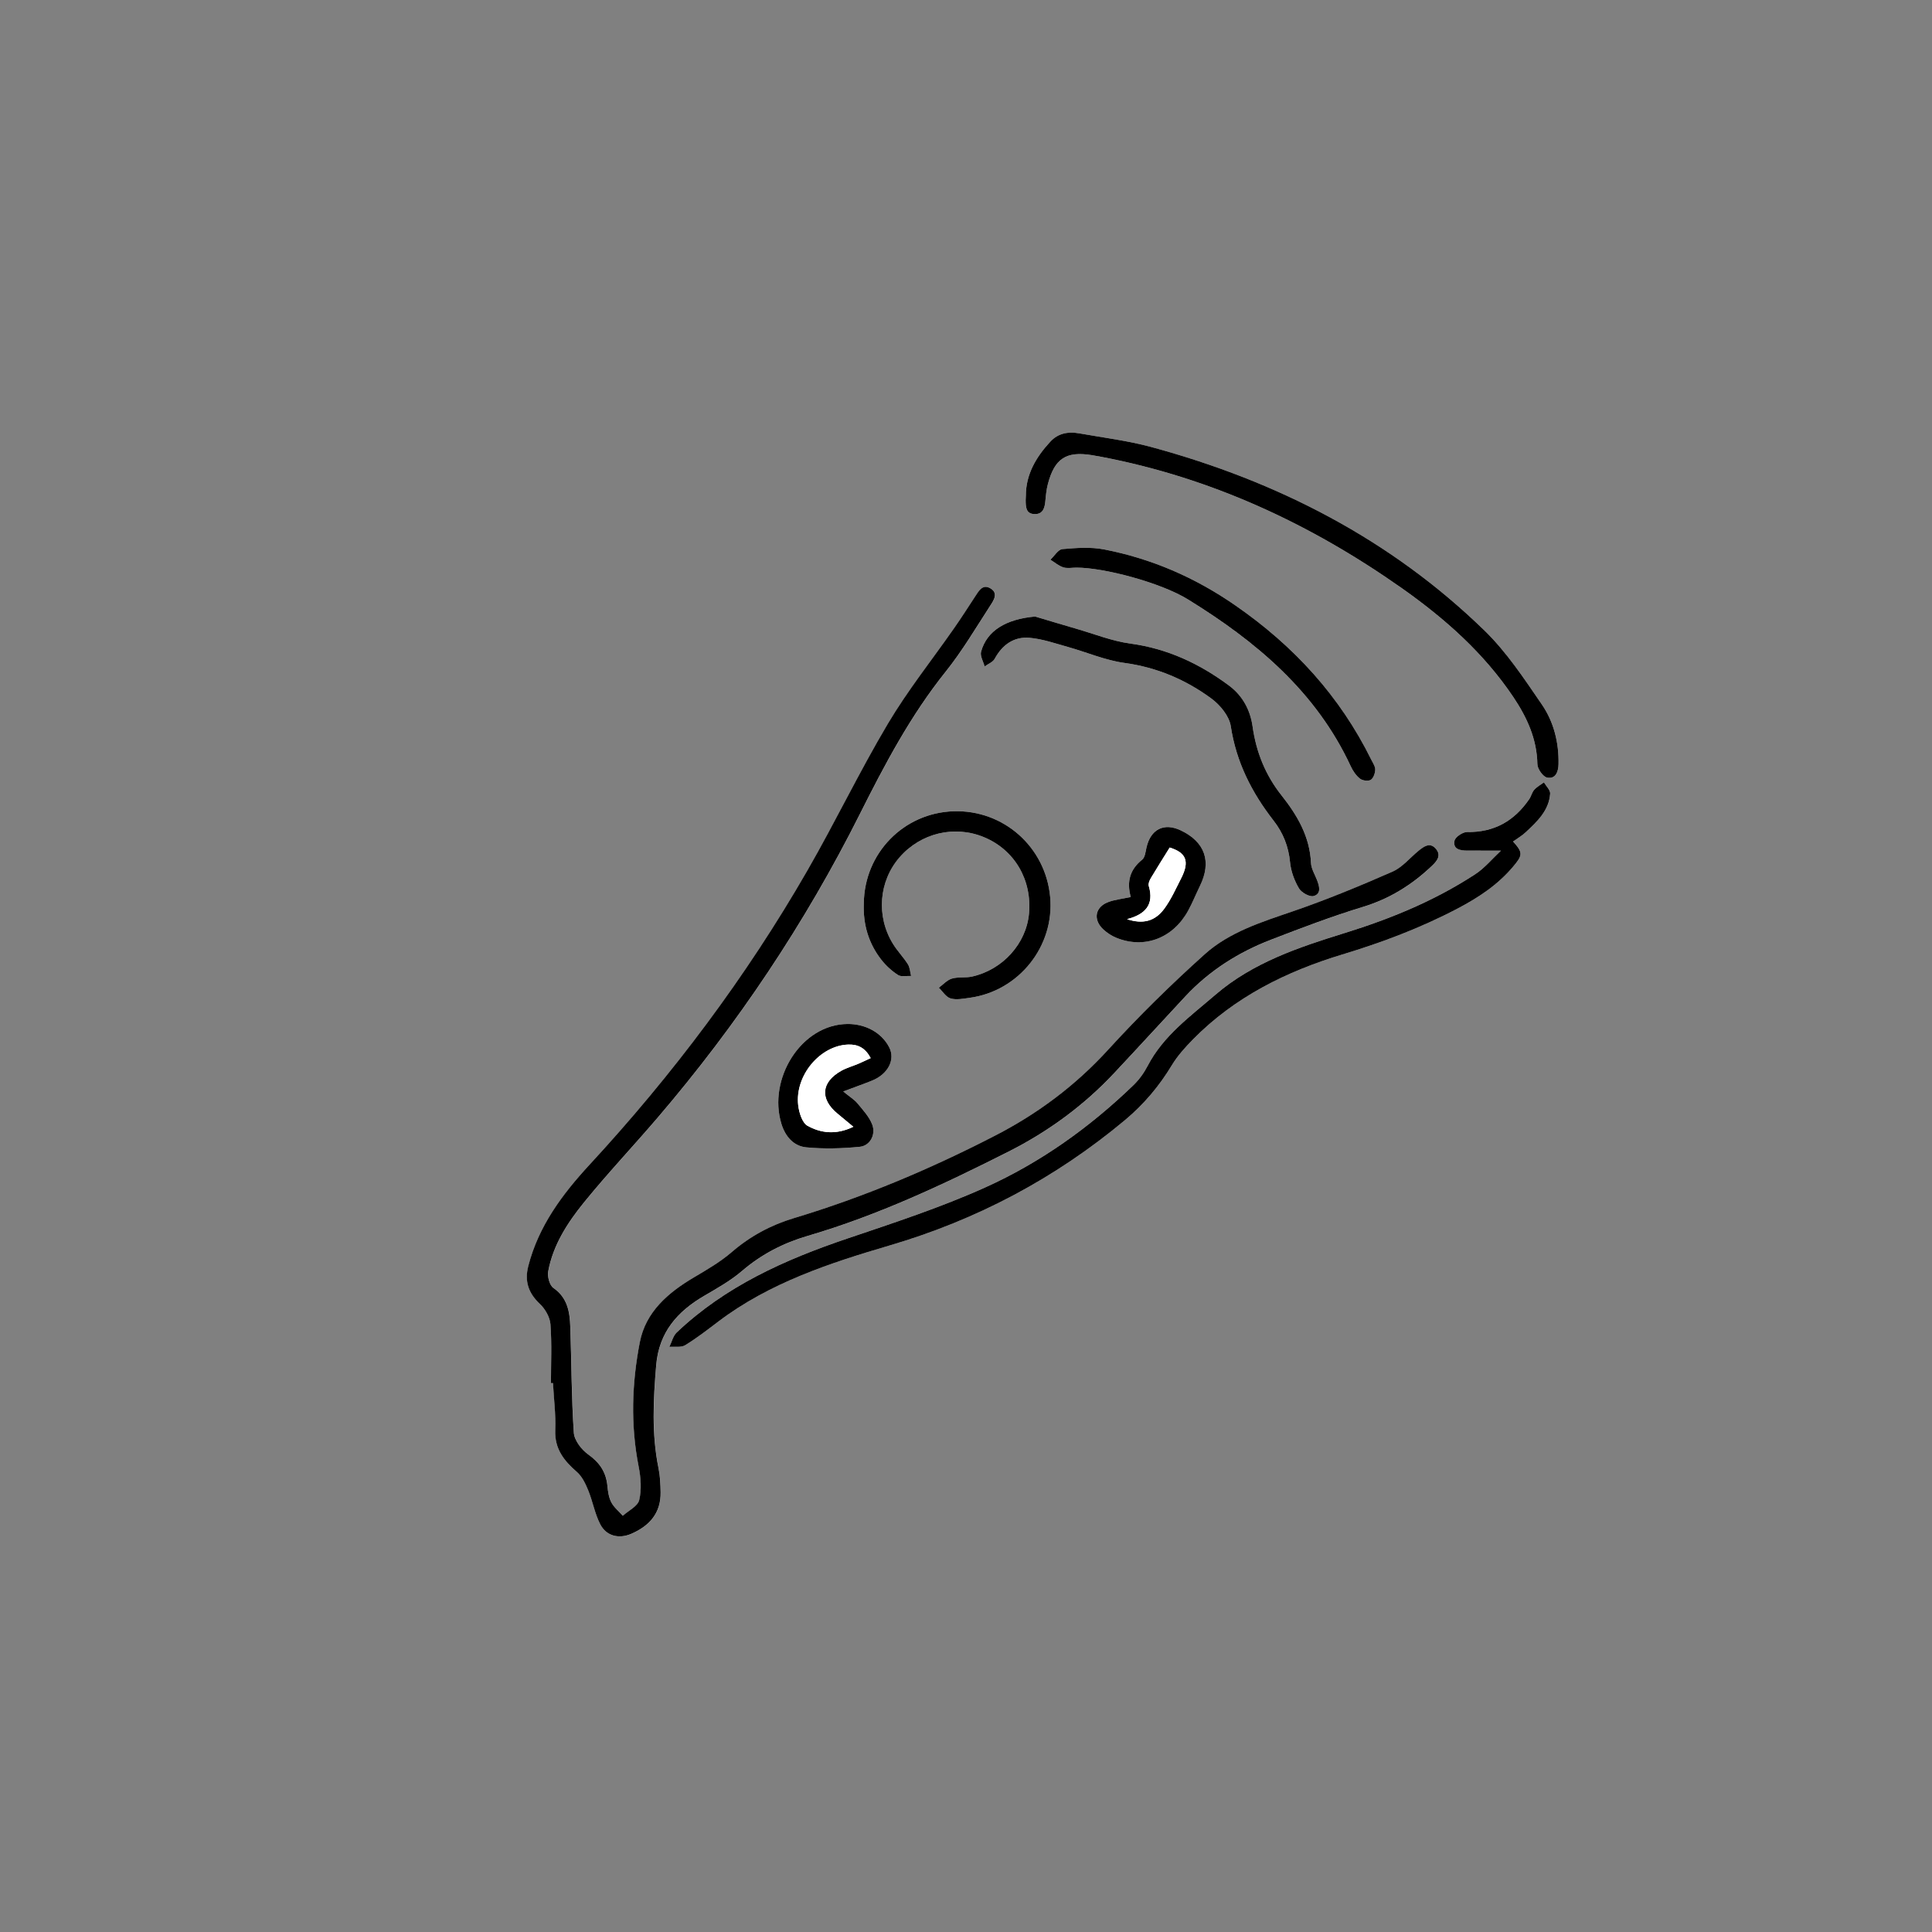
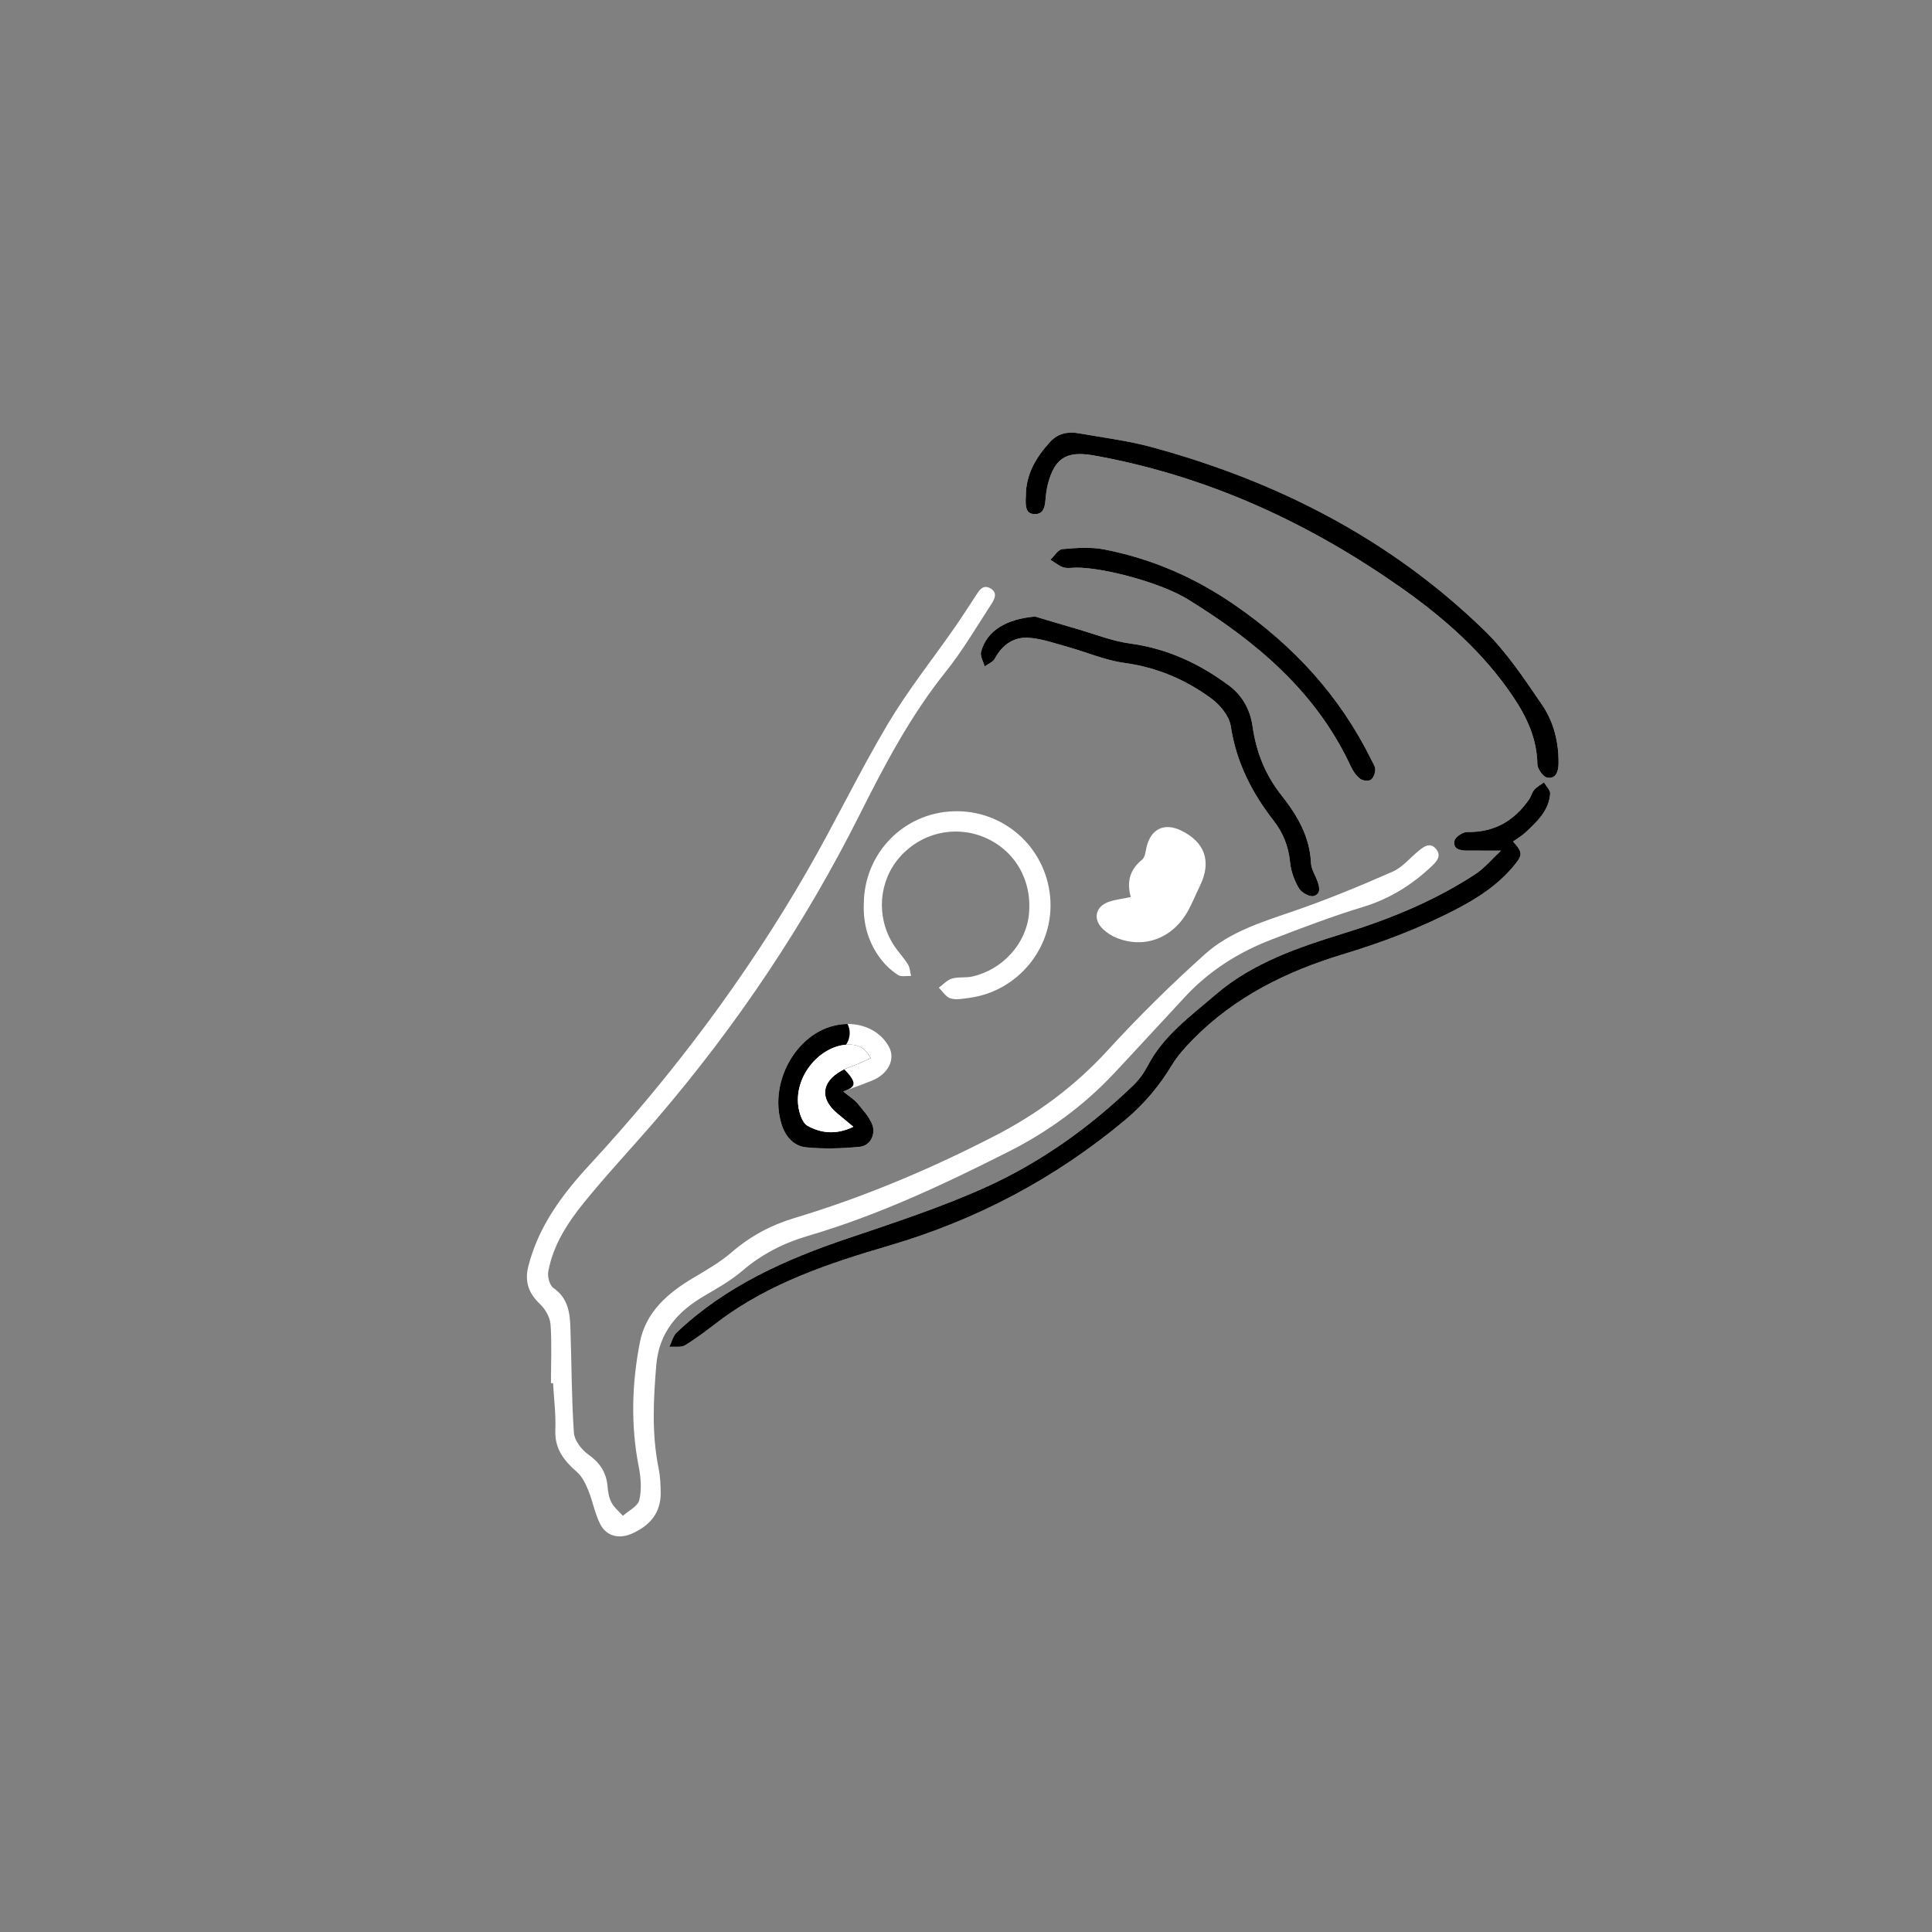
<svg xmlns="http://www.w3.org/2000/svg" version="1.1" id="レイヤー_1" x="0px" y="0px" viewBox="0 0 800 800" style="enable-background:new 0 0 800 800;" xml:space="preserve">
  <rect x="0" y="0" width="800" height="800" fill="#808080" stroke="none" />
  <style type="text/css">
	.st0{fill:#FFFFFF;}
</style>
  <g>
    <path class="st0" d="M228.14,572.73c0.29,0,0.58,0,0.87,0c0.36,6.48,1.21,12.98,0.94,19.44c-0.32,7.77,3.59,12.69,8.99,17.39   c2.15,1.86,3.55,4.85,4.66,7.58c1.87,4.58,2.72,9.63,4.95,13.99c2.54,4.98,7.77,6.22,12.92,3.99c7.5-3.26,12.25-8.57,12.11-17.18   c-0.05-3.32-0.2-6.69-0.86-9.93c-2.89-14.2-2.17-28.42-0.97-42.73c1.14-13.55,8.72-22.15,19.84-28.66   c5.44-3.19,11.05-6.34,15.8-10.41c8.04-6.89,17.1-11.51,27.11-14.44c29.06-8.51,56.33-21.35,83.23-34.94   c16.29-8.23,30.97-18.95,43.53-32.33c9.91-10.56,19.69-21.26,29.56-31.86c9.95-10.69,22.01-18.31,35.53-23.52   c12.57-4.84,25.19-9.66,38.07-13.58c11.02-3.35,20.24-9.12,28.46-16.9c2.22-2.1,4.14-4.43,1.63-7.25c-2.39-2.69-4.87-0.88-7,0.85   c-3.62,2.92-6.75,6.9-10.85,8.7c-13.52,5.93-27.2,11.61-41.16,16.39c-13,4.46-26.3,8.55-36.58,17.79   c-13.96,12.54-27.41,25.76-40.07,39.61c-13.48,14.76-29.06,26.38-46.64,35.46c-26.81,13.84-54.52,25.54-83.47,34.24   c-9.47,2.85-18.06,7.45-25.68,14.03c-4.74,4.09-10.29,7.32-15.72,10.52c-10.7,6.31-19.92,14.24-22.37,26.81   c-3.33,17.05-3.87,34.33-0.47,51.6c0.88,4.48,1.25,9.42,0.22,13.76c-0.61,2.57-4.42,4.37-6.79,6.52c-1.62-1.83-3.64-3.44-4.75-5.54   c-1.05-1.98-1.42-4.44-1.62-6.74c-0.51-5.73-3.16-9.7-7.94-13.1c-2.8-1.99-5.77-5.83-5.98-9.02c-0.99-14.57-0.95-29.2-1.46-43.81   c-0.22-6.18-1.11-12.05-7-16.12c-1.6-1.1-2.55-4.7-2.15-6.86c2.01-10.94,7.99-20.15,14.8-28.54c9.75-12.02,20.41-23.3,30.48-35.07   c32.96-38.52,60.97-80.33,83.73-125.69c10.3-20.53,21.01-40.84,35.51-58.95c6.85-8.55,12.48-18.09,18.45-27.31   c1.43-2.21,3.66-5.3,0.02-7.34c-3.14-1.76-4.7,1.13-6.18,3.4c-2.83,4.32-5.61,8.67-8.56,12.91c-9.23,13.25-19.36,25.95-27.59,39.78   c-11.81,19.87-21.83,40.8-33.37,60.85c-25.37,44.06-55.74,84.49-90.23,121.85c-11.28,12.22-21.07,25.36-25.3,41.88   c-1.62,6.32,0.02,11.21,4.8,15.72c2.21,2.09,4.16,5.5,4.38,8.44C228.53,556.46,228.14,564.61,228.14,572.73z M621.52,352.23   c-3.63,3.38-6.72,7.19-10.64,9.75c-16.68,10.9-34.84,18.39-53.92,24.31c-19,5.9-38.1,12.18-53.69,25.62   c-10.33,8.9-21.51,16.89-28.04,29.44c-1.52,2.91-3.55,5.73-5.91,8.01c-18.13,17.49-38.54,32.05-61.41,42.35   c-18.44,8.3-37.82,14.64-57.02,21.12c-25.93,8.76-50.51,19.76-70.64,38.88c-1.53,1.46-2.07,3.97-3.07,5.99   c2.21-0.18,4.85,0.34,6.55-0.69c4.81-2.93,9.28-6.43,13.79-9.84c21.15-16,45.96-24.14,70.8-31.44   c36.24-10.65,68.64-27.81,97.54-51.94c7.75-6.47,14.12-14,19.35-22.66c2.37-3.94,5.57-7.47,8.81-10.77   c17.26-17.57,38.73-28.16,61.86-35.15c16.5-4.99,32.4-10.99,47.65-18.99c8.67-4.54,16.6-9.76,22.96-17.29   c4.08-4.83,4.23-5.86,0.05-10.49c1.76-1.27,3.66-2.37,5.23-3.83c4.76-4.44,9.64-8.96,10.13-15.97c0.11-1.5-1.67-3.13-2.57-4.69   c-1.35,1-2.9,1.82-4,3.05c-0.96,1.07-1.27,2.69-2.1,3.91c-6.18,9.02-14.52,13.8-25.72,13.6c-1.81-0.03-4.91,2.06-5.22,3.61   c-0.72,3.59,2.46,4.07,5.29,4.09C611.86,352.26,616.16,352.23,621.52,352.23z M424.79,205.23c-0.04,0.82-0.09,1.32-0.08,1.82   c0.03,2.74,0,5.78,3.75,5.84c3.47,0.05,4.15-2.65,4.41-5.53c0.21-2.31,0.44-4.66,1.03-6.9c2.77-10.59,7.54-13.69,18.17-11.99   c1.32,0.21,2.63,0.45,3.93,0.7c45.6,8.68,86.68,27.78,124.41,54.36c17.78,12.53,33.99,26.84,46.23,45.11   c5.63,8.4,9.77,17.33,9.96,27.81c0.04,1.97,2.35,5.24,4.06,5.56c3.45,0.66,4.62-2.4,4.69-5.57c0.2-8.92-1.94-17.48-6.87-24.67   c-7.3-10.66-14.57-21.7-23.75-30.63c-38.94-37.89-85.87-61.89-138-76.03c-9.76-2.65-19.9-3.9-29.88-5.66   c-4.47-0.79-8.65-0.11-11.93,3.44C428.98,189.3,424.78,196.49,424.79,205.23z M428.61,255.29c-11.94,1.06-19.95,5.77-22.37,14.58   c-0.48,1.76,0.93,4.04,1.47,6.09c1.42-1.03,3.4-1.76,4.16-3.16c3.18-5.87,8.02-9.28,14.53-8.69c5.35,0.48,10.59,2.34,15.82,3.79   c7.8,2.17,15.4,5.52,23.33,6.59c13.47,1.83,25.4,6.91,36.08,14.78c3.61,2.66,7.38,7.25,8.01,11.42   c2.25,14.86,8.67,27.47,17.7,39.08c3.97,5.11,6.22,10.8,6.86,17.36c0.36,3.69,1.78,7.52,3.67,10.72c1.03,1.75,4.39,3.64,6.07,3.18   c3.3-0.91,2.4-4.09,1.37-6.71c-0.91-2.31-2.36-4.63-2.46-7c-0.47-10.92-5.69-19.75-12.15-27.9c-6.73-8.49-10.53-17.99-12.03-28.61   c-0.97-6.87-4.18-12.77-9.74-16.91c-12.18-9.07-25.51-15.34-40.86-17.41c-7.62-1.03-14.98-4-22.44-6.15   C439.95,258.71,434.28,256.98,428.61,255.29z M357.69,374.07c-0.36,8.64,1.93,16.53,7.25,23.34c1.91,2.44,4.32,4.65,6.92,6.32   c1.34,0.86,3.58,0.31,5.41,0.39c-0.42-1.63-0.48-3.49-1.34-4.85c-1.86-2.94-4.36-5.49-6.18-8.45c-7.03-11.44-5.85-25.95,2.73-35.81   c8.79-10.1,22.74-13.42,35-8.34c12.64,5.24,19.92,17.65,18.6,31.7c-1.15,12.34-10.86,23.17-23.56,26   c-2.73,0.61-5.74,0.06-8.38,0.85c-2,0.59-3.61,2.47-5.4,3.77c1.61,1.55,2.99,3.9,4.89,4.44c2.41,0.69,5.27,0.1,7.88-0.26   c20.4-2.78,35.21-21.37,33.34-41.76c-1.9-20.7-19.31-36.14-39.99-35.48C374.16,336.59,357.9,353.28,357.69,374.07z M445.74,235.04   c11.44-0.01,34.9,6.21,46.17,13.17c28.17,17.38,53.01,38.14,67.38,69.06c0.89,1.91,2.2,3.84,3.81,5.14   c1.04,0.83,3.37,1.15,4.45,0.53c1.1-0.64,1.84-2.68,1.89-4.15c0.05-1.35-0.93-2.78-1.58-4.11c-13.04-26.44-32.1-47.23-56.45-64.07   c-16.73-11.57-34.52-19.24-54.14-23.09c-5.61-1.1-11.62-0.65-17.38-0.15c-1.76,0.15-3.31,2.85-4.95,4.39   c1.77,1.09,3.41,2.55,5.33,3.16C441.94,235.45,443.9,235.03,445.74,235.04z M349.16,451.96c4.71-1.77,8.37-3.06,11.97-4.52   c6.59-2.67,9.65-8.68,7.1-13.71c-3.21-6.32-10.11-9.78-17.28-9.72c-19.22,0.15-33.08,22.74-27.38,41.36   c1.61,5.26,5.07,9.21,10.29,9.72c7.32,0.71,14.82,0.49,22.16-0.23c4.25-0.42,6.73-5.06,5.15-9.21c-1.23-3.23-3.82-6.01-6.1-8.76   C353.76,455.3,351.89,454.18,349.16,451.96z M468.22,371.45c-3.42,0.71-6.24,1.03-8.88,1.9c-5.85,1.93-7,7.37-2.45,11.53   c1.56,1.43,3.45,2.66,5.41,3.45c11.52,4.67,23.38,0.19,29.64-11.19c1.84-3.34,3.26-6.91,4.94-10.35   c4.9-10.04,2.09-18.18-7.97-22.96c-6.94-3.3-12.49-0.48-14.19,7.12c-0.39,1.74-0.6,4.06-1.78,5   C467.93,359.99,466.45,364.95,468.22,371.45z" />
-     <path d="M228.14,572.73c0-8.12,0.39-16.27-0.2-24.34c-0.22-2.95-2.17-6.36-4.38-8.44c-4.78-4.51-6.42-9.4-4.8-15.72   c4.24-16.52,14.02-29.66,25.3-41.88c34.49-37.35,64.86-77.78,90.23-121.85c11.54-20.04,21.56-40.98,33.37-60.85   c8.23-13.84,18.36-26.54,27.59-39.78c2.95-4.24,5.73-8.59,8.56-12.91c1.48-2.27,3.04-5.15,6.18-3.4c3.64,2.04,1.41,5.13-0.02,7.34   c-5.97,9.22-11.6,18.76-18.45,27.31c-14.5,18.1-25.21,38.41-35.51,58.95c-22.76,45.35-50.77,87.17-83.73,125.69   c-10.07,11.77-20.73,23.05-30.48,35.07c-6.81,8.39-12.79,17.6-14.8,28.54c-0.39,2.15,0.56,5.75,2.15,6.86   c5.88,4.07,6.78,9.93,7,16.12c0.51,14.6,0.47,29.24,1.46,43.81c0.22,3.19,3.18,7.03,5.98,9.02c4.77,3.4,7.42,7.37,7.94,13.1   c0.21,2.29,0.57,4.76,1.62,6.74c1.11,2.1,3.13,3.71,4.75,5.54c2.37-2.15,6.19-3.95,6.79-6.52c1.03-4.34,0.66-9.29-0.22-13.76   c-3.4-17.27-2.85-34.55,0.47-51.6c2.45-12.57,11.68-20.49,22.37-26.81c5.43-3.21,10.98-6.43,15.72-10.52   c7.63-6.58,16.21-11.18,25.68-14.03c28.95-8.7,56.65-20.4,83.47-34.24c17.58-9.07,33.16-20.7,46.64-35.46   c12.65-13.85,26.1-27.07,40.07-39.61c10.28-9.23,23.58-13.33,36.58-17.79c13.96-4.79,27.64-10.46,41.16-16.39   c4.1-1.8,7.23-5.77,10.85-8.7c2.14-1.73,4.61-3.54,7-0.85c2.51,2.82,0.59,5.15-1.63,7.25c-8.22,7.78-17.44,13.55-28.46,16.9   c-12.88,3.92-25.5,8.73-38.07,13.58c-13.52,5.21-25.58,12.83-35.53,23.52c-9.87,10.6-19.65,21.3-29.56,31.86   c-12.56,13.38-27.24,24.1-43.53,32.33c-26.9,13.6-54.17,26.43-83.23,34.94c-10,2.93-19.07,7.55-27.11,14.44   c-4.75,4.08-10.36,7.23-15.8,10.41c-11.12,6.5-18.69,15.1-19.84,28.66c-1.21,14.31-1.93,28.53,0.97,42.73   c0.66,3.24,0.8,6.61,0.86,9.93c0.14,8.61-4.61,13.92-12.11,17.18c-5.15,2.24-10.38,0.99-12.92-3.99   c-2.23-4.36-3.08-9.41-4.95-13.99c-1.11-2.73-2.52-5.71-4.66-7.58c-5.4-4.69-9.31-9.61-8.99-17.39c0.26-6.46-0.59-12.96-0.94-19.44   C228.72,572.73,228.43,572.73,228.14,572.73z" />
    <path d="M621.52,352.23c-5.36,0-9.65,0.02-13.95-0.01c-2.84-0.02-6.01-0.5-5.29-4.09c0.31-1.55,3.42-3.64,5.22-3.61   c11.2,0.19,19.54-4.58,25.72-13.6c0.83-1.22,1.14-2.84,2.1-3.91c1.1-1.23,2.64-2.05,4-3.05c0.91,1.57,2.68,3.2,2.57,4.69   c-0.5,7.01-5.38,11.53-10.13,15.97c-1.56,1.46-3.46,2.55-5.23,3.83c4.18,4.63,4.03,5.67-0.05,10.49   c-6.36,7.53-14.3,12.74-22.96,17.29c-15.25,8-31.15,14-47.65,18.99c-23.13,6.99-44.59,17.58-61.86,35.15   c-3.24,3.3-6.44,6.83-8.81,10.77c-5.23,8.66-11.6,16.18-19.35,22.66c-28.9,24.13-61.3,41.29-97.54,51.94   c-24.84,7.3-49.65,15.45-70.8,31.44c-4.5,3.41-8.98,6.9-13.79,9.84c-1.69,1.03-4.34,0.51-6.55,0.69c1-2.02,1.53-4.53,3.07-5.99   c20.14-19.12,44.71-30.12,70.64-38.88c19.2-6.49,38.58-12.82,57.02-21.12c22.88-10.3,43.28-24.86,61.41-42.35   c2.36-2.28,4.39-5.09,5.91-8.01c6.53-12.55,17.72-20.54,28.04-29.44c15.59-13.43,34.69-19.72,53.69-25.62   c19.08-5.92,37.24-13.41,53.92-24.31C614.79,359.42,617.89,355.61,621.52,352.23z" />
    <path d="M424.79,205.23c-0.01-8.74,4.19-15.94,10.13-22.35c3.28-3.55,7.47-4.23,11.93-3.44c9.99,1.77,20.13,3.02,29.88,5.66   c52.13,14.14,99.05,38.13,138,76.03c9.18,8.93,16.45,19.98,23.75,30.63c4.92,7.19,7.06,15.76,6.87,24.67   c-0.07,3.17-1.24,6.23-4.69,5.57c-1.71-0.33-4.03-3.59-4.06-5.56c-0.19-10.48-4.33-19.41-9.96-27.81   c-12.24-18.26-28.45-32.58-46.23-45.11c-37.74-26.58-78.82-45.68-124.41-54.36c-1.31-0.25-2.62-0.49-3.93-0.7   c-10.63-1.7-15.39,1.4-18.17,11.99c-0.59,2.24-0.82,4.59-1.03,6.9c-0.26,2.88-0.94,5.58-4.41,5.53c-3.75-0.06-3.72-3.1-3.75-5.84   C424.7,206.56,424.75,206.06,424.79,205.23z" />
    <path d="M428.61,255.29c5.67,1.69,11.34,3.41,17.02,5.05c7.46,2.15,14.82,5.12,22.44,6.15c15.35,2.08,28.68,8.34,40.86,17.41   c5.56,4.14,8.77,10.03,9.74,16.91c1.5,10.63,5.3,20.12,12.03,28.61c6.46,8.15,11.67,16.98,12.15,27.9c0.1,2.37,1.55,4.69,2.46,7   c1.03,2.62,1.93,5.8-1.37,6.71c-1.68,0.46-5.04-1.43-6.07-3.18c-1.89-3.21-3.31-7.03-3.67-10.72c-0.63-6.57-2.88-12.26-6.86-17.36   c-9.03-11.61-15.45-24.22-17.7-39.08c-0.63-4.17-4.4-8.76-8.01-11.42c-10.68-7.87-22.62-12.95-36.08-14.78   c-7.93-1.08-15.54-4.42-23.33-6.59c-5.23-1.46-10.48-3.31-15.82-3.79c-6.51-0.59-11.35,2.82-14.53,8.69   c-0.76,1.39-2.74,2.12-4.16,3.16c-0.54-2.04-1.95-4.33-1.47-6.09C408.66,261.06,416.67,256.36,428.61,255.29z" />
-     <path d="M357.69,374.07c0.21-20.79,16.47-37.47,37.17-38.14c20.68-0.66,38.09,14.78,39.99,35.48   c1.87,20.38-12.94,38.98-33.34,41.76c-2.62,0.36-5.47,0.95-7.88,0.26c-1.9-0.54-3.28-2.89-4.89-4.44c1.79-1.3,3.4-3.17,5.4-3.77   c2.64-0.79,5.66-0.24,8.38-0.85c12.7-2.83,22.41-13.66,23.56-26c1.31-14.05-5.97-26.46-18.6-31.7c-12.26-5.09-26.21-1.76-35,8.34   c-8.58,9.87-9.76,24.37-2.73,35.81c1.82,2.96,4.32,5.51,6.18,8.45c0.86,1.36,0.92,3.22,1.34,4.85c-1.83-0.09-4.08,0.47-5.41-0.39   c-2.6-1.67-5.01-3.88-6.92-6.32C359.62,390.6,357.33,382.71,357.69,374.07z" />
    <path d="M445.74,235.04c-1.83-0.01-3.8,0.42-5.46-0.12c-1.92-0.61-3.57-2.07-5.33-3.16c1.64-1.53,3.19-4.23,4.95-4.39   c5.76-0.5,11.77-0.95,17.38,0.15c19.62,3.85,37.41,11.52,54.14,23.09c24.35,16.84,43.41,37.63,56.45,64.07   c0.66,1.33,1.64,2.76,1.58,4.11c-0.06,1.46-0.79,3.51-1.89,4.15c-1.08,0.62-3.41,0.3-4.45-0.53c-1.62-1.29-2.92-3.22-3.81-5.14   c-14.37-30.93-39.21-51.68-67.38-69.06C480.64,241.25,457.18,235.03,445.74,235.04z" />
-     <path d="M349.16,451.96c2.72,2.23,4.6,3.34,5.91,4.93c2.27,2.75,4.86,5.53,6.1,8.76c1.58,4.16-0.91,8.79-5.15,9.21   c-7.34,0.72-14.84,0.94-22.16,0.23c-5.22-0.51-8.68-4.46-10.29-9.72c-5.71-18.62,8.15-41.21,27.38-41.36   c7.17-0.06,14.07,3.4,17.28,9.72c2.56,5.04-0.51,11.04-7.1,13.71C357.53,448.89,353.87,450.18,349.16,451.96z M353.35,466.57   c-2.53-2.1-4.48-3.74-6.45-5.35c-7.48-6.11-6.94-13.11,1.51-17.85c2.15-1.21,4.6-1.87,6.89-2.83c1.72-0.73,3.41-1.56,5.25-2.4   c-2.26-4.2-5.19-5.72-9.27-5.6c-11.63,0.36-22.17,12.75-20.75,25.12c0.35,3.04,1.65,7.29,3.88,8.52   C339.89,469.21,346.19,470.03,353.35,466.57z" />
-     <path d="M468.22,371.45c-1.77-6.49-0.29-11.46,4.73-15.49c1.18-0.95,1.39-3.26,1.78-5c1.7-7.6,7.26-10.42,14.19-7.12   c10.06,4.78,12.87,12.92,7.97,22.96c-1.68,3.43-3.1,7-4.94,10.35c-6.26,11.38-18.12,15.86-29.64,11.19   c-1.96-0.79-3.85-2.02-5.41-3.45c-4.55-4.17-3.4-9.61,2.45-11.53C461.98,372.48,464.8,372.16,468.22,371.45z M484.35,350.95   c-2.91,4.7-5.44,8.66-7.83,12.7c-0.55,0.93-1.11,2.27-0.84,3.18c2.3,7.77-1.43,11.8-8.99,13.78c6.51,2.15,11.55,0.94,15.43-4.35   c2.81-3.83,4.78-8.29,6.96-12.56C492.73,356.57,491.1,353.06,484.35,350.95z" />
+     <path d="M349.16,451.96c2.72,2.23,4.6,3.34,5.91,4.93c2.27,2.75,4.86,5.53,6.1,8.76c1.58,4.16-0.91,8.79-5.15,9.21   c-7.34,0.72-14.84,0.94-22.16,0.23c-5.22-0.51-8.68-4.46-10.29-9.72c-5.71-18.62,8.15-41.21,27.38-41.36   c2.56,5.04-0.51,11.04-7.1,13.71C357.53,448.89,353.87,450.18,349.16,451.96z M353.35,466.57   c-2.53-2.1-4.48-3.74-6.45-5.35c-7.48-6.11-6.94-13.11,1.51-17.85c2.15-1.21,4.6-1.87,6.89-2.83c1.72-0.73,3.41-1.56,5.25-2.4   c-2.26-4.2-5.19-5.72-9.27-5.6c-11.63,0.36-22.17,12.75-20.75,25.12c0.35,3.04,1.65,7.29,3.88,8.52   C339.89,469.21,346.19,470.03,353.35,466.57z" />
    <path class="st0" d="M353.35,466.57c-7.16,3.46-13.46,2.64-18.96-0.4c-2.23-1.23-3.53-5.49-3.88-8.52   c-1.42-12.37,9.12-24.76,20.75-25.12c4.08-0.13,7.01,1.4,9.27,5.6c-1.84,0.85-3.52,1.67-5.25,2.4c-2.29,0.97-4.74,1.63-6.89,2.83   c-8.45,4.74-8.99,11.74-1.51,17.85C348.87,462.83,350.82,464.47,353.35,466.57z" />
-     <path class="st0" d="M484.35,350.95c6.76,2.11,8.38,5.61,4.73,12.75c-2.18,4.27-4.15,8.73-6.96,12.56   c-3.89,5.29-8.93,6.5-15.43,4.35c7.57-1.98,11.3-6.01,8.99-13.78c-0.27-0.91,0.3-2.26,0.84-3.18   C478.91,359.61,481.44,355.65,484.35,350.95z" />
  </g>
</svg>